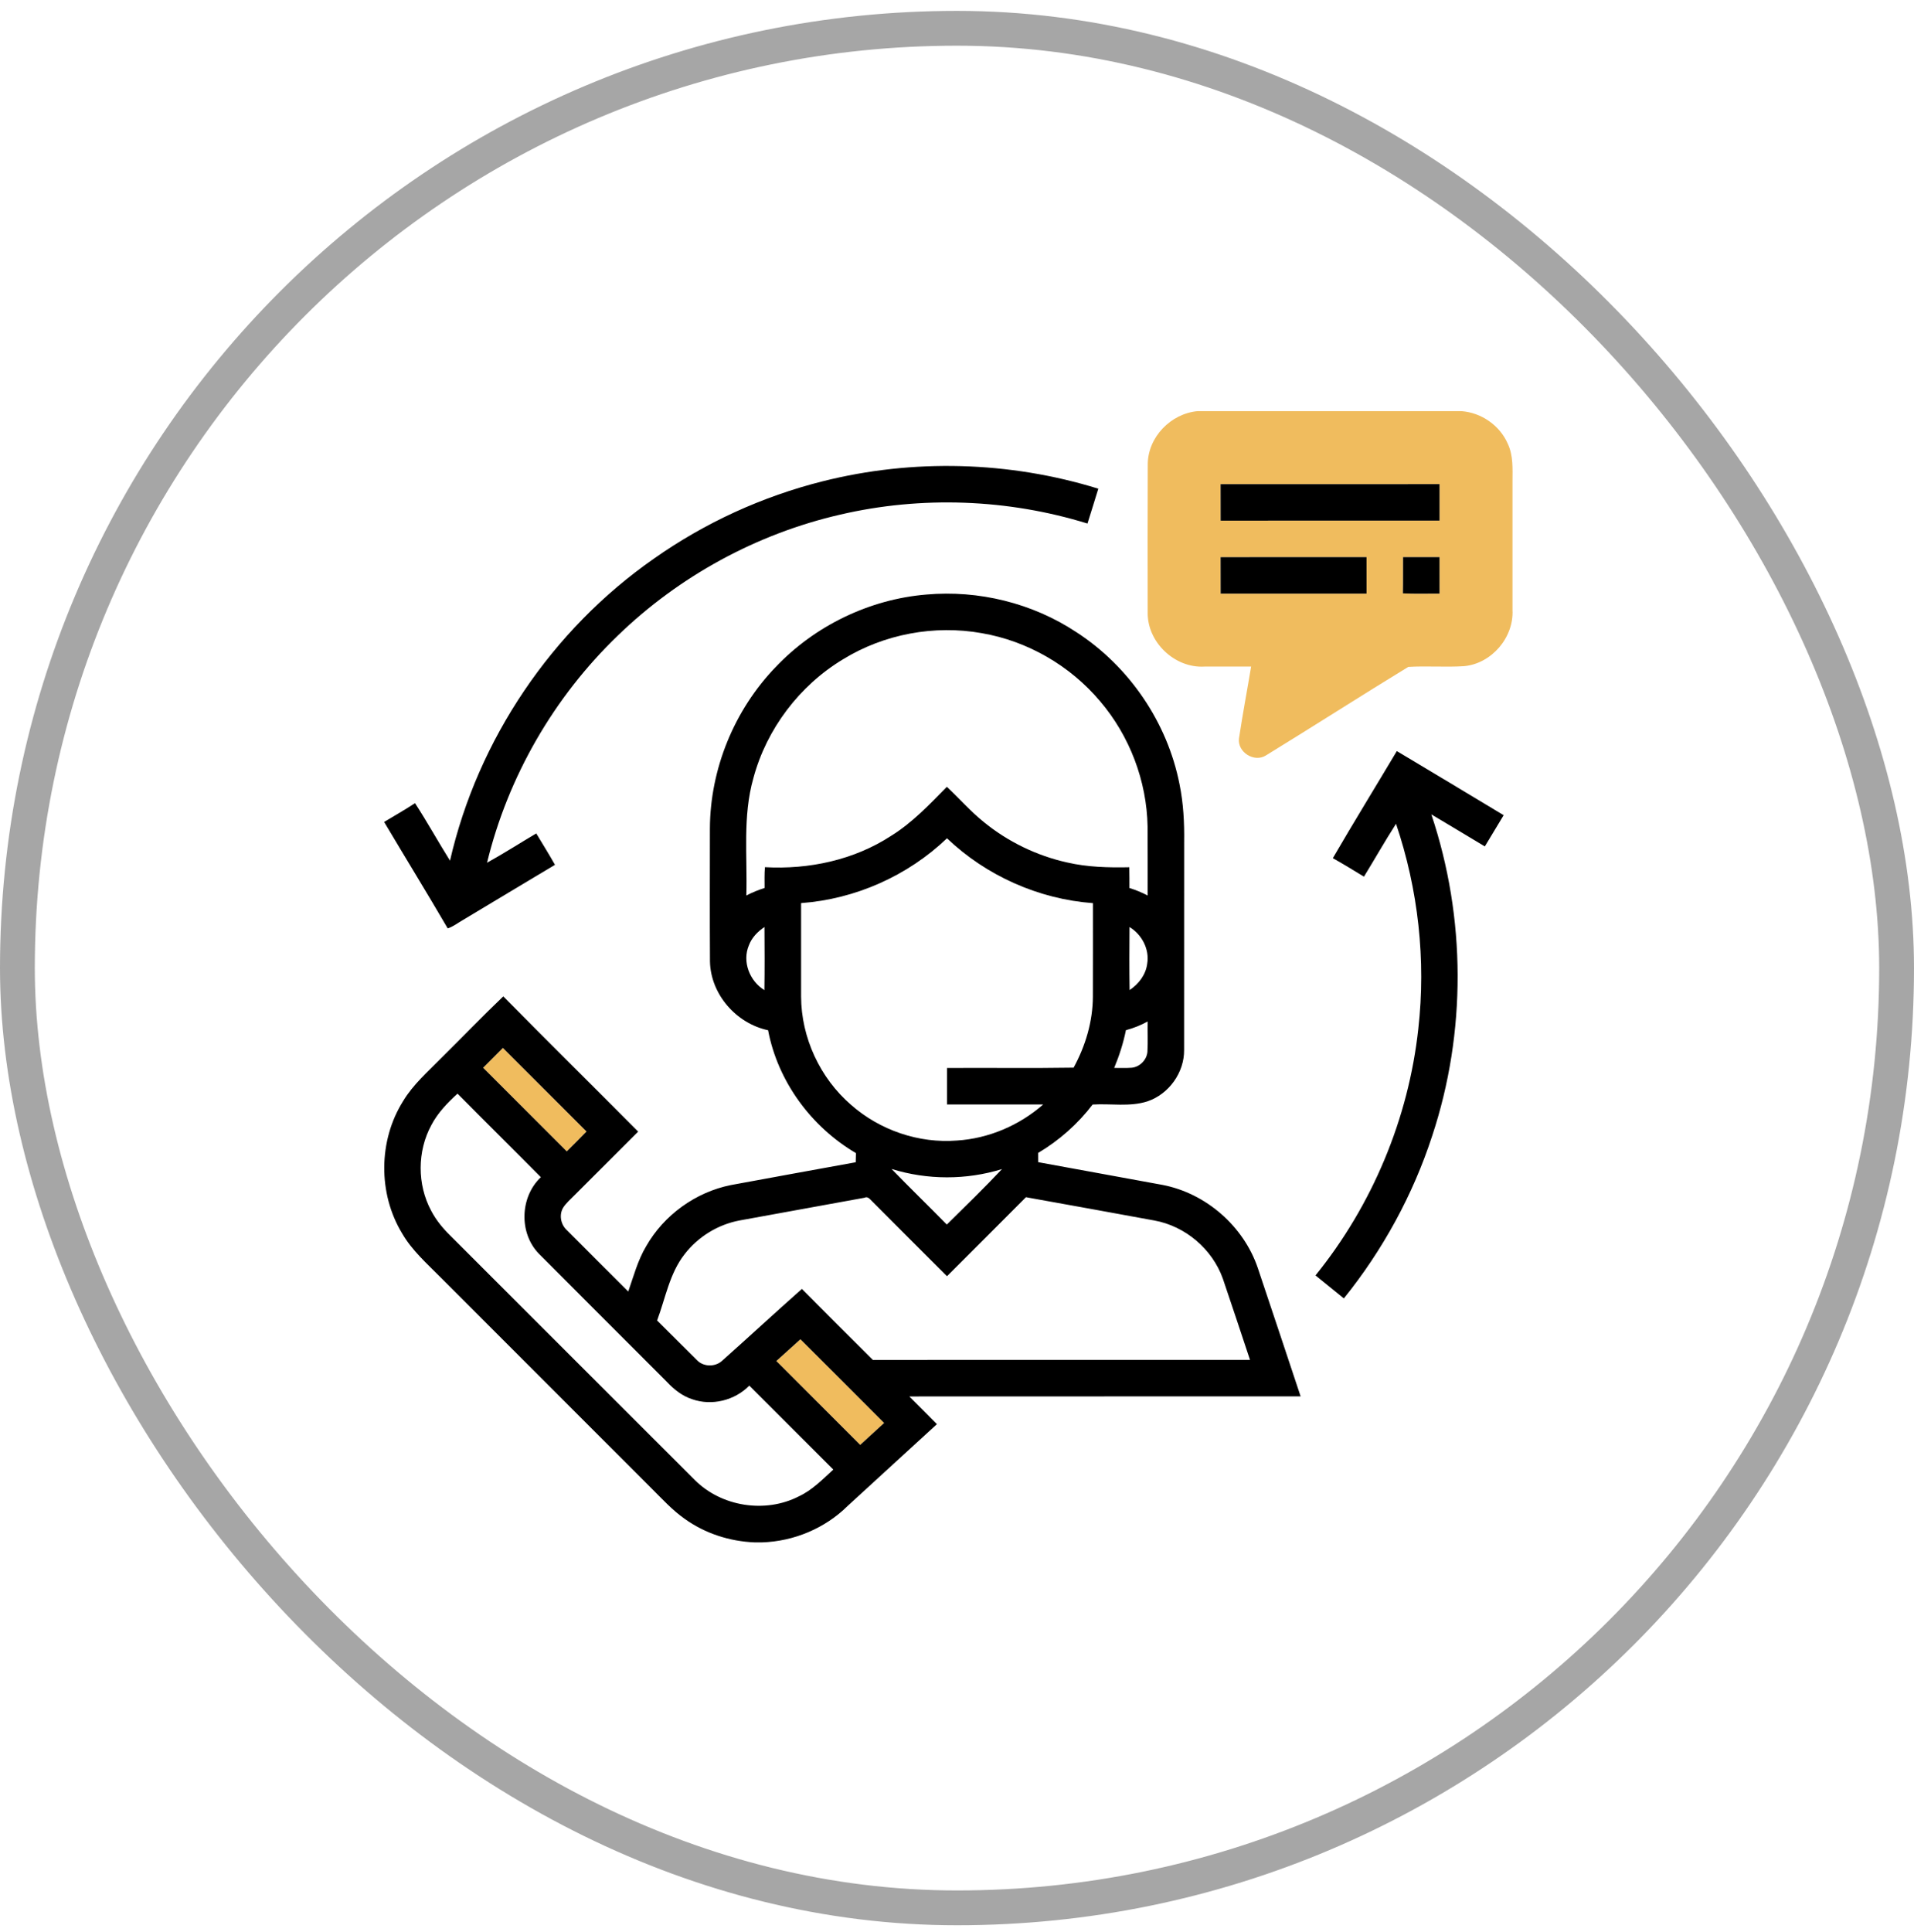
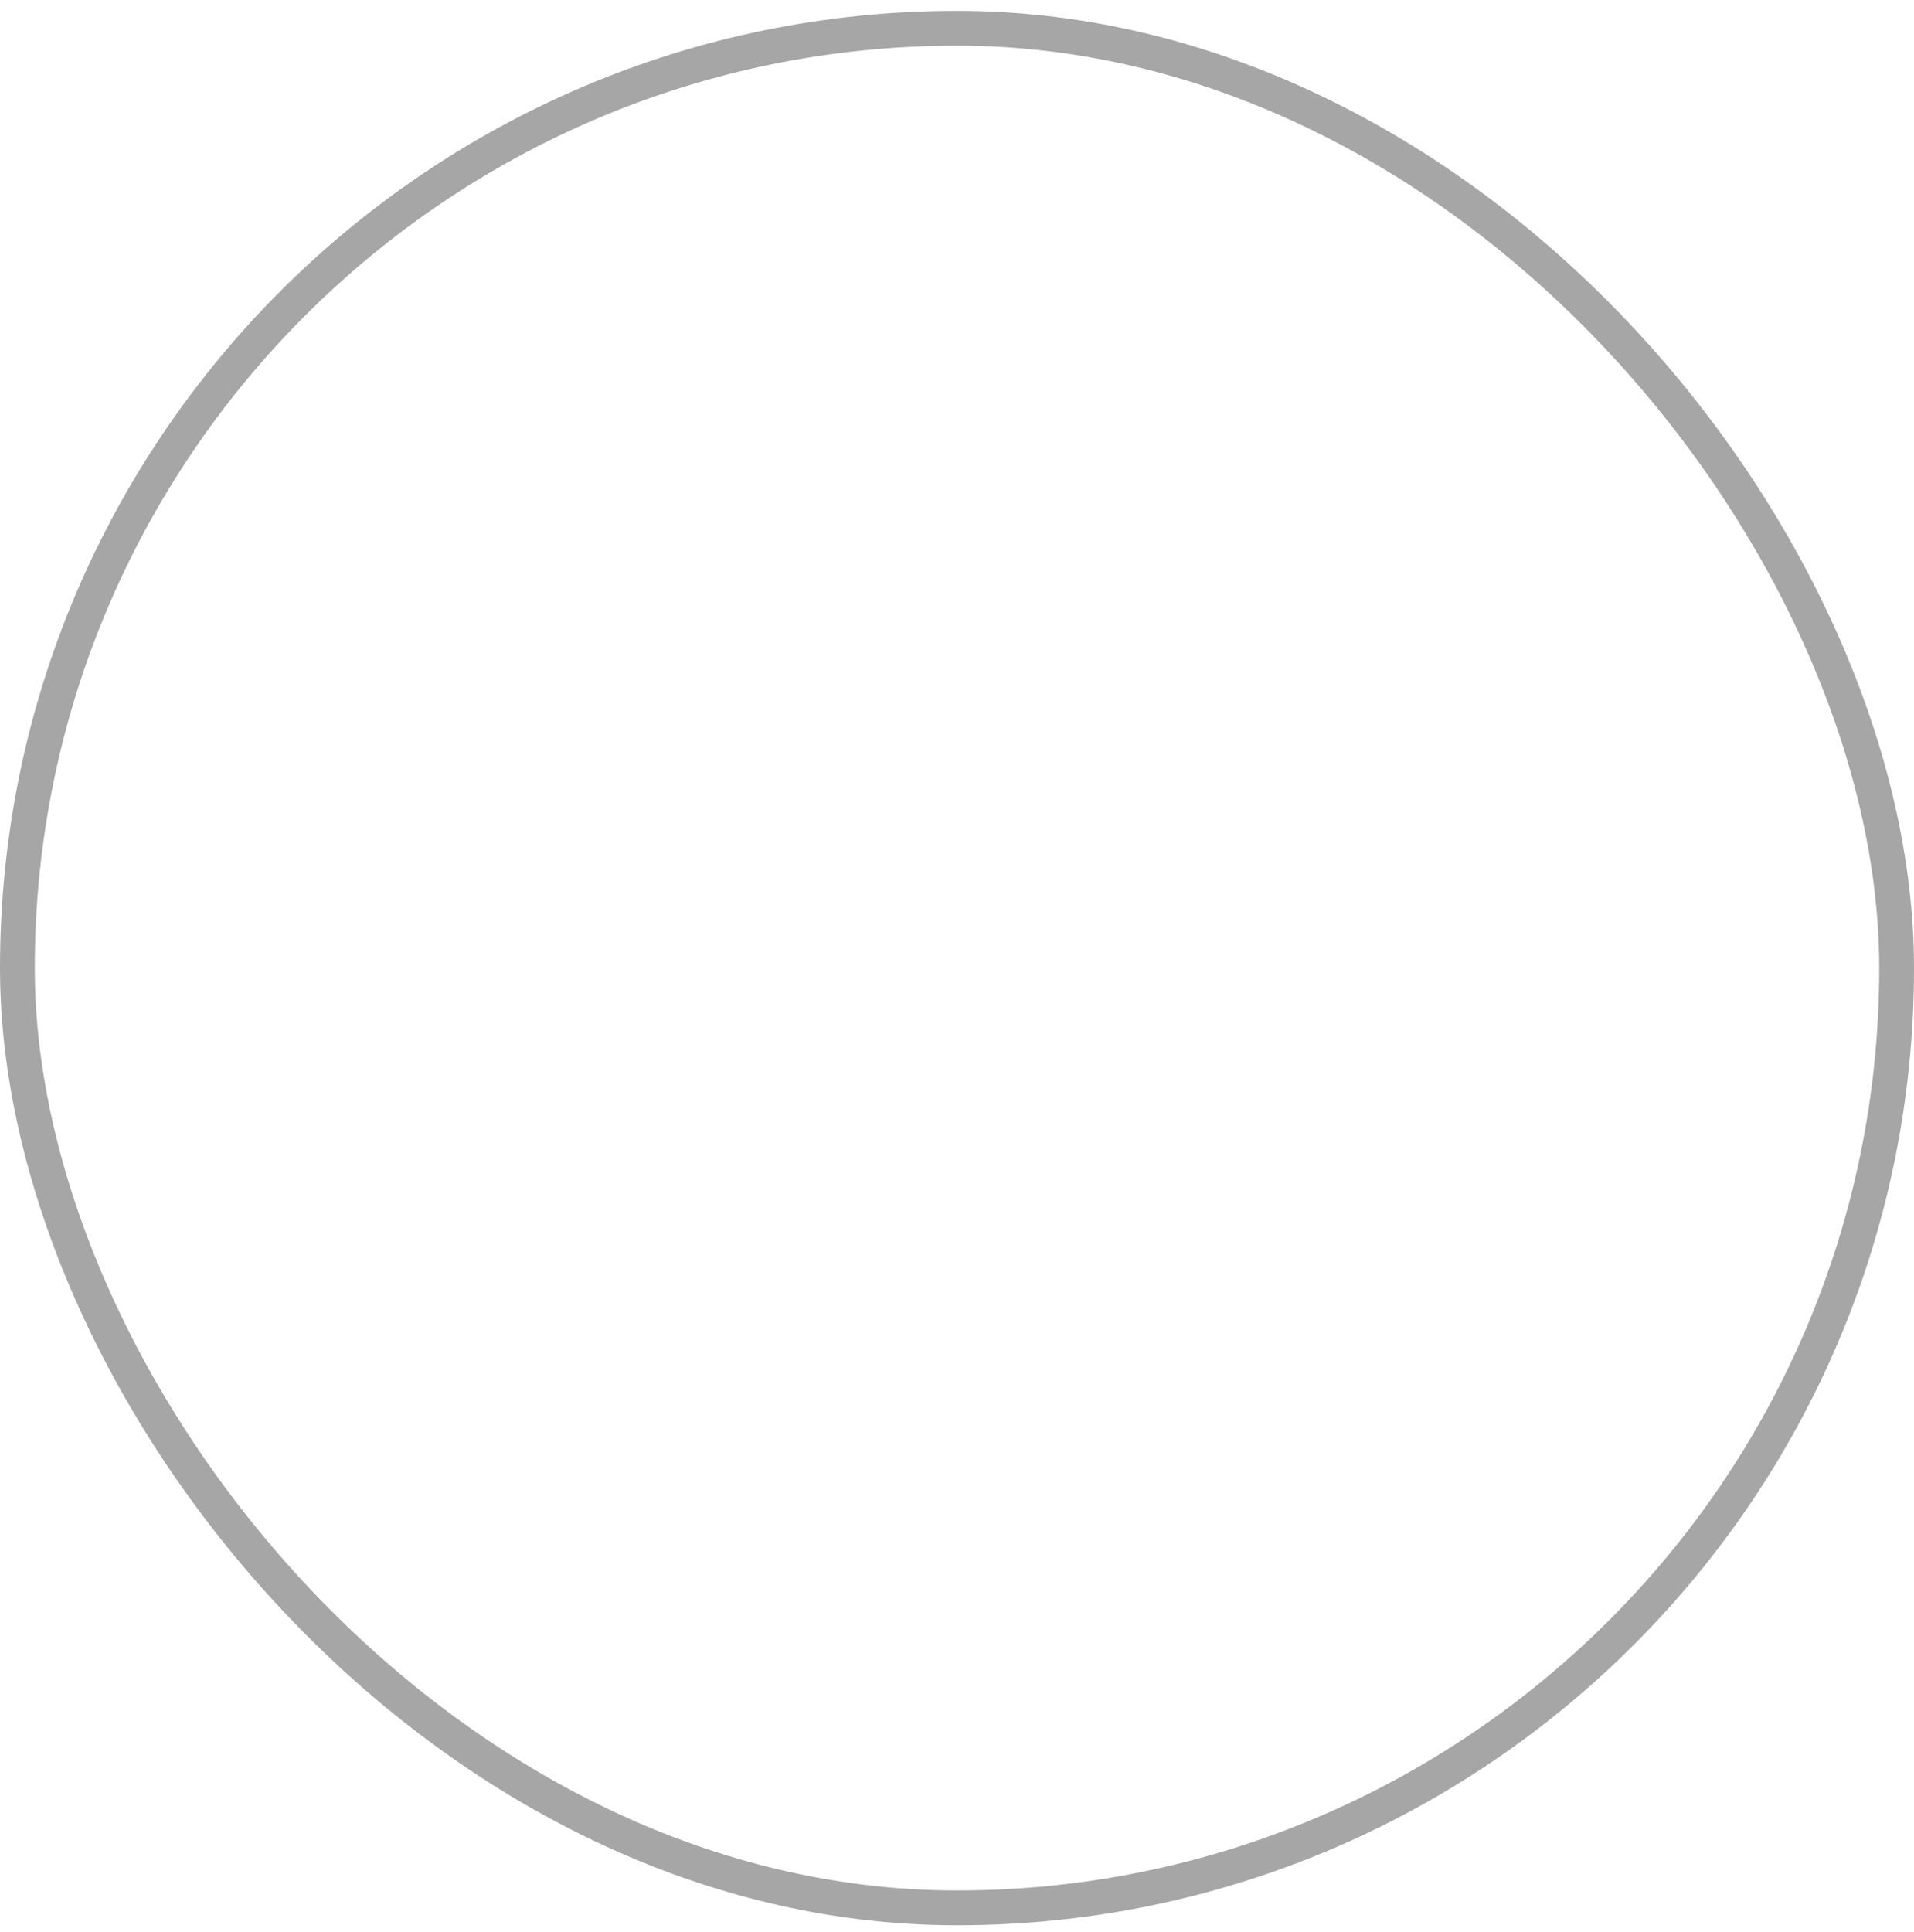
<svg xmlns="http://www.w3.org/2000/svg" width="110" height="111" viewBox="0 0 110 111" fill="none">
  <rect x="1" y="1.625" width="108" height="108" rx="54" stroke="#222222" stroke-opacity="0.4" stroke-width="2" />
  <g clip-path="url(#clip0_353_899)">
    <path d="M68.823 23.625H83.997C85.136 23.71 86.194 24.443 86.651 25.492C86.978 26.175 86.925 26.949 86.925 27.684C86.925 30.139 86.925 32.593 86.925 35.047C87.005 36.63 85.728 38.128 84.147 38.277C83.078 38.348 82.002 38.255 80.934 38.321C78.194 39.992 75.492 41.728 72.754 43.407C72.082 43.836 71.102 43.216 71.207 42.424C71.414 41.047 71.675 39.677 71.903 38.301C71.007 38.298 70.112 38.302 69.219 38.302C67.51 38.401 65.927 36.898 65.96 35.183C65.957 32.343 65.952 29.504 65.964 26.666C65.974 25.114 67.293 23.762 68.823 23.625ZM70.149 27.82C70.152 28.518 70.148 29.217 70.152 29.916C74.345 29.914 78.538 29.918 82.732 29.914C82.73 29.215 82.733 28.517 82.732 27.818C78.537 27.818 74.344 27.816 70.149 27.82ZM70.149 32.014C70.151 32.712 70.149 33.41 70.152 34.109C72.947 34.108 75.743 34.111 78.538 34.108C78.537 33.409 78.538 32.711 78.537 32.013C75.742 32.013 72.945 32.009 70.149 32.014ZM80.636 32.013C80.629 32.706 80.642 33.4 80.627 34.095C81.328 34.128 82.03 34.102 82.732 34.108C82.73 33.409 82.733 32.711 82.73 32.013C82.032 32.011 81.334 32.011 80.636 32.013Z" fill="#F0BC5E" />
    <path d="M27.766 61.352C28.144 60.971 28.524 60.594 28.902 60.213C30.506 61.812 32.105 63.415 33.708 65.016C33.338 65.405 32.952 65.777 32.574 66.158C30.97 64.556 29.368 62.954 27.766 61.352Z" fill="#F0BC5E" />
    <path d="M44.618 78.203C45.081 77.788 45.542 77.371 46.002 76.953C47.609 78.552 49.21 80.158 50.812 81.763C50.356 82.185 49.898 82.606 49.437 83.022C47.831 81.415 46.224 79.811 44.618 78.203Z" fill="#F0BC5E" />
    <path d="M47.284 27.654C52.47 26.348 58.013 26.498 63.121 28.08C62.914 28.747 62.711 29.417 62.499 30.082C57.916 28.666 52.958 28.483 48.286 29.57C43.503 30.668 39.04 33.101 35.515 36.512C31.843 40.04 29.194 44.623 27.991 49.572C28.951 49.04 29.876 48.448 30.819 47.888C31.18 48.487 31.551 49.083 31.895 49.692C30.133 50.741 28.378 51.802 26.619 52.855C26.325 53.021 26.056 53.239 25.731 53.345C24.534 51.294 23.289 49.271 22.076 47.229C22.669 46.871 23.273 46.532 23.851 46.15C24.554 47.229 25.178 48.362 25.862 49.454C27.46 42.486 31.72 36.182 37.585 32.097C40.508 30.037 43.814 28.524 47.284 27.654Z" fill="black" />
    <path d="M70.149 27.82C74.344 27.816 78.537 27.818 82.732 27.818C82.733 28.517 82.731 29.215 82.732 29.914C78.538 29.918 74.345 29.914 70.152 29.916C70.148 29.217 70.152 28.518 70.149 27.82Z" fill="black" />
    <path d="M70.149 32.014C72.945 32.009 75.742 32.013 78.537 32.013C78.538 32.711 78.537 33.409 78.538 34.108C75.743 34.111 72.948 34.108 70.152 34.109C70.149 33.41 70.151 32.712 70.149 32.014Z" fill="black" />
-     <path d="M80.636 32.013C81.334 32.011 82.032 32.011 82.731 32.013C82.733 32.711 82.731 33.409 82.732 34.108C82.03 34.102 81.328 34.128 80.627 34.095C80.642 33.4 80.629 32.706 80.636 32.013Z" fill="black" />
    <path d="M44.579 38.327C46.833 35.953 49.968 34.435 53.233 34.163C56.243 33.894 59.341 34.655 61.862 36.325C64.9 38.293 67.095 41.515 67.79 45.07C68.013 46.158 68.07 47.273 68.055 48.382C68.052 52.362 68.057 56.343 68.052 60.325C68.068 61.628 67.176 62.871 65.942 63.285C64.927 63.611 63.84 63.402 62.793 63.467C61.941 64.584 60.872 65.53 59.664 66.247C59.664 66.423 59.667 66.601 59.668 66.778C62.05 67.221 64.435 67.641 66.816 68.085C69.309 68.568 71.465 70.448 72.285 72.851C73.113 75.31 73.928 77.774 74.749 80.237C67.252 80.24 59.756 80.233 52.259 80.24C52.785 80.773 53.322 81.295 53.845 81.832C52.136 83.394 50.43 84.96 48.722 86.524C47.419 87.819 45.62 88.568 43.786 88.625H43.378C41.942 88.57 40.516 88.112 39.347 87.27C38.633 86.769 38.048 86.118 37.43 85.508C33.392 81.47 29.353 77.43 25.315 73.392C24.533 72.598 23.677 71.851 23.113 70.874C21.72 68.587 21.742 65.53 23.171 63.264C23.747 62.305 24.603 61.57 25.376 60.777C26.563 59.606 27.719 58.404 28.924 57.252C31.494 59.856 34.097 62.427 36.677 65.021C35.461 66.238 34.245 67.456 33.026 68.669C32.797 68.904 32.538 69.12 32.362 69.399C32.118 69.814 32.231 70.367 32.58 70.685C33.752 71.865 34.931 73.036 36.107 74.211C36.412 73.335 36.652 72.423 37.129 71.62C38.151 69.819 39.972 68.502 42.002 68.094C44.392 67.647 46.788 67.223 49.179 66.783C49.183 66.608 49.187 66.432 49.192 66.258C46.62 64.745 44.702 62.141 44.143 59.197C42.314 58.811 40.84 57.133 40.803 55.246C40.788 52.702 40.797 50.158 40.799 47.613C40.811 44.185 42.2 40.794 44.579 38.327ZM48.452 37.881C45.947 39.391 44.054 41.887 43.297 44.715C42.673 46.908 42.958 49.21 42.893 51.457C43.228 51.279 43.581 51.137 43.941 51.023C43.943 50.624 43.926 50.225 43.962 49.828C46.487 49.969 49.079 49.418 51.213 48.028C52.431 47.273 53.42 46.224 54.416 45.21C55.127 45.872 55.768 46.61 56.526 47.222C57.916 48.363 59.578 49.169 61.334 49.558C62.502 49.828 63.707 49.857 64.901 49.832C64.91 50.229 64.91 50.627 64.91 51.025C65.272 51.135 65.622 51.281 65.958 51.456C65.954 50.134 65.965 48.812 65.953 47.492C65.907 44.872 64.922 42.286 63.223 40.293C61.504 38.25 59.055 36.832 56.421 36.381C53.699 35.895 50.81 36.433 48.452 37.881ZM46.04 51.892C46.037 53.684 46.036 55.476 46.04 57.269C46.05 59.626 47.13 61.947 48.913 63.487C50.565 64.941 52.805 65.709 55.002 65.534C56.822 65.418 58.582 64.664 59.951 63.464C58.109 63.46 56.267 63.465 54.425 63.462C54.425 62.762 54.425 62.064 54.425 61.366C56.851 61.35 59.277 61.387 61.702 61.347C62.385 60.097 62.804 58.693 62.809 57.263C62.817 55.474 62.81 53.684 62.812 51.894C59.695 51.665 56.685 50.322 54.424 48.168C52.167 50.326 49.155 51.665 46.04 51.892ZM43.039 54.319C42.643 55.254 43.081 56.375 43.931 56.892C43.949 55.683 43.943 54.473 43.935 53.265C43.547 53.525 43.205 53.874 43.039 54.319ZM64.915 53.266C64.906 54.473 64.899 55.682 64.92 56.889C65.442 56.544 65.855 56.004 65.932 55.371C66.071 54.541 65.622 53.696 64.915 53.266ZM64.708 59.194C64.559 59.937 64.325 60.662 64.033 61.363C64.367 61.361 64.703 61.378 65.037 61.352C65.502 61.31 65.902 60.906 65.944 60.443C65.979 59.86 65.946 59.276 65.959 58.693C65.564 58.912 65.143 59.077 64.708 59.194ZM27.766 61.352C29.368 62.954 30.971 64.556 32.574 66.158C32.952 65.777 33.338 65.405 33.708 65.016C32.105 63.415 30.506 61.812 28.902 60.213C28.524 60.594 28.145 60.971 27.766 61.352ZM24.796 64.637C23.973 66.145 23.968 68.064 24.784 69.576C25.067 70.118 25.462 70.593 25.899 71.018C30.581 75.689 35.249 80.373 39.932 85.042C41.465 86.575 43.977 86.968 45.905 85.983C46.676 85.624 47.273 85.007 47.891 84.442C46.284 82.831 44.674 81.224 43.063 79.618C42.227 80.471 40.905 80.798 39.775 80.397C39.207 80.214 38.731 79.834 38.329 79.404C35.879 76.947 33.416 74.501 30.972 72.04C29.814 70.853 29.881 68.775 31.084 67.642C29.495 66.035 27.884 64.447 26.294 62.841C25.716 63.368 25.163 63.94 24.796 64.637ZM51.242 67.169C52.285 68.249 53.364 69.291 54.415 70.363C55.483 69.312 56.56 68.266 57.588 67.174C55.532 67.811 53.298 67.805 51.242 67.169ZM42.502 70.128C41.259 70.362 40.114 71.066 39.343 72.068C38.479 73.17 38.246 74.592 37.765 75.875C38.541 76.637 39.3 77.416 40.077 78.177C40.458 78.551 41.126 78.547 41.51 78.182C43.043 76.817 44.548 75.421 46.086 74.061C47.439 75.427 48.8 76.784 50.162 78.14C57.388 78.136 64.614 78.141 71.839 78.137C71.321 76.585 70.81 75.03 70.282 73.48C69.676 71.768 68.116 70.447 66.33 70.127C63.874 69.68 61.42 69.227 58.962 68.791C57.453 70.308 55.938 71.822 54.424 73.332C52.989 71.893 51.547 70.462 50.115 69.02C49.996 68.909 49.874 68.724 49.682 68.822C47.289 69.258 44.895 69.69 42.502 70.128ZM44.618 78.203C46.224 79.811 47.831 81.415 49.437 83.023C49.898 82.606 50.356 82.185 50.812 81.763C49.21 80.159 47.609 78.552 46.002 76.953C45.542 77.371 45.081 77.788 44.618 78.203Z" fill="black" />
    <path d="M80.277 43.157C82.326 44.381 84.372 45.608 86.417 46.841C86.054 47.439 85.699 48.038 85.336 48.635C84.31 48.023 83.288 47.402 82.26 46.794C84.255 52.738 84.282 59.319 82.308 65.271C81.205 68.658 79.468 71.834 77.232 74.606C76.69 74.164 76.146 73.726 75.603 73.285C78.866 69.254 80.948 64.279 81.511 59.122C81.959 55.163 81.509 51.108 80.231 47.335C79.591 48.331 79.008 49.364 78.388 50.373C77.795 50.014 77.206 49.647 76.599 49.31C77.801 47.245 79.053 45.21 80.277 43.157Z" fill="black" />
  </g>
  <defs>
    <clipPath id="clip0_353_899">
-       <rect width="65" height="65" fill="white" transform="translate(22 23.625)" />
-     </clipPath>
+       </clipPath>
  </defs>
</svg>